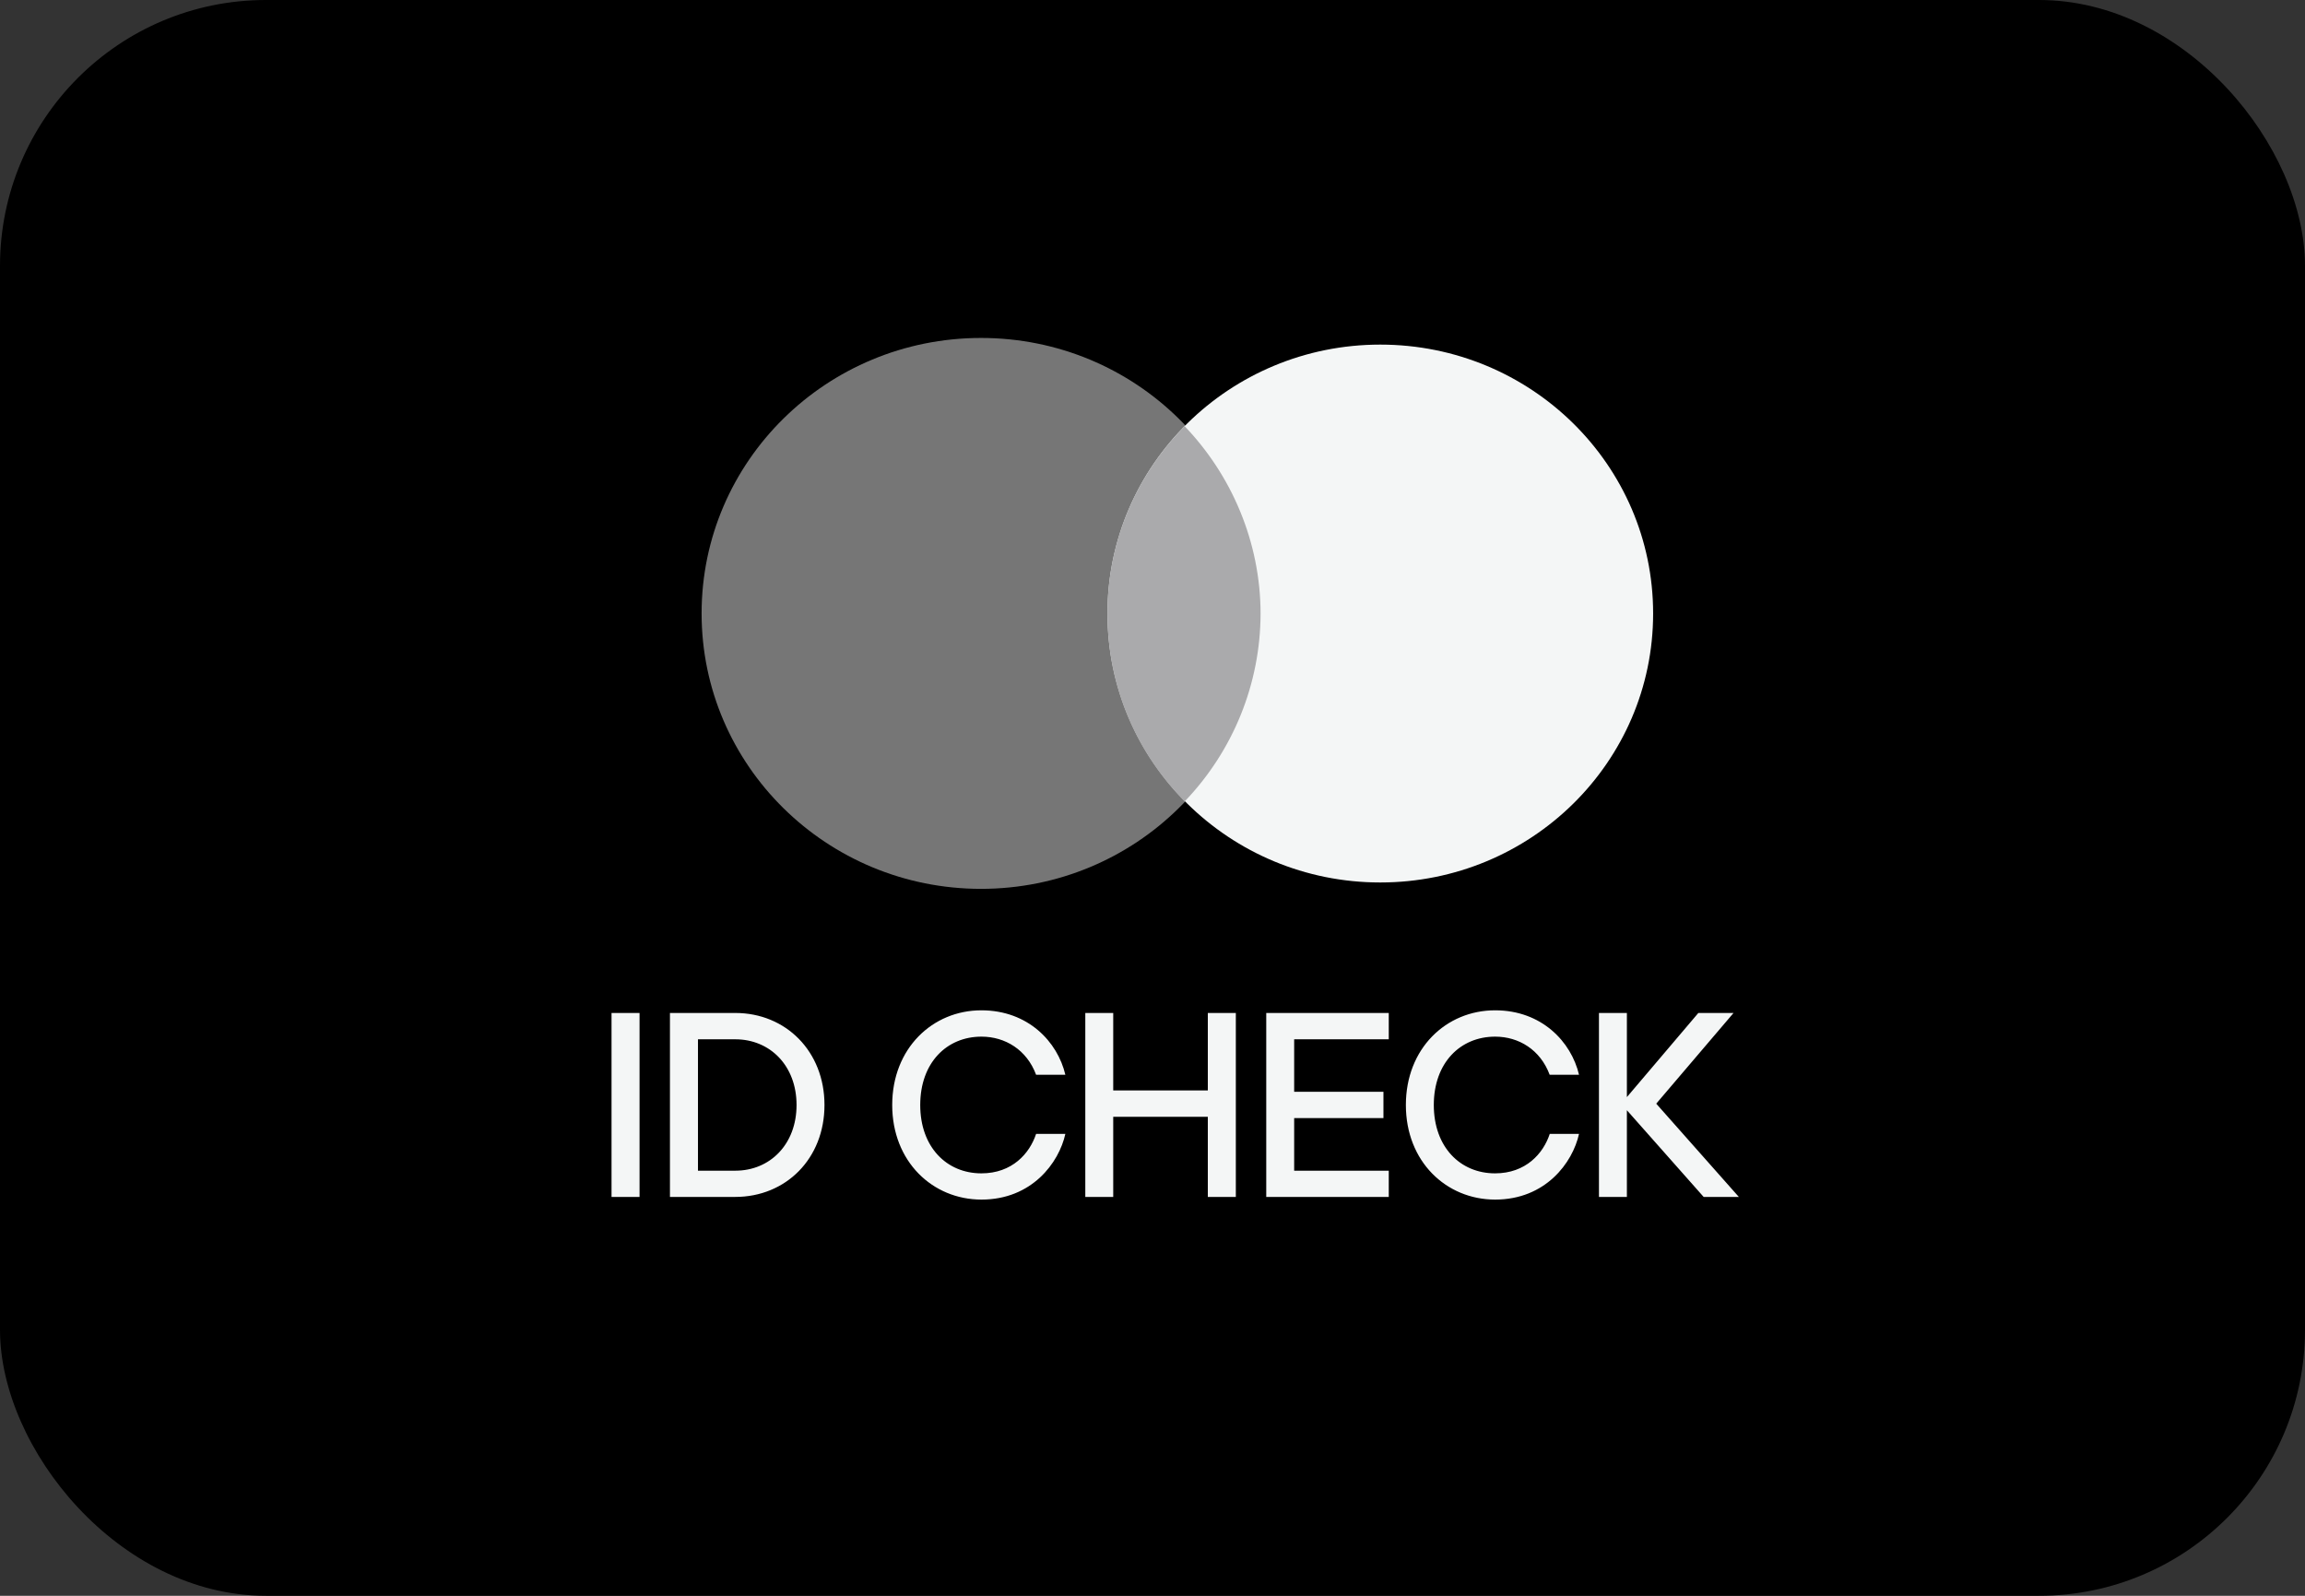
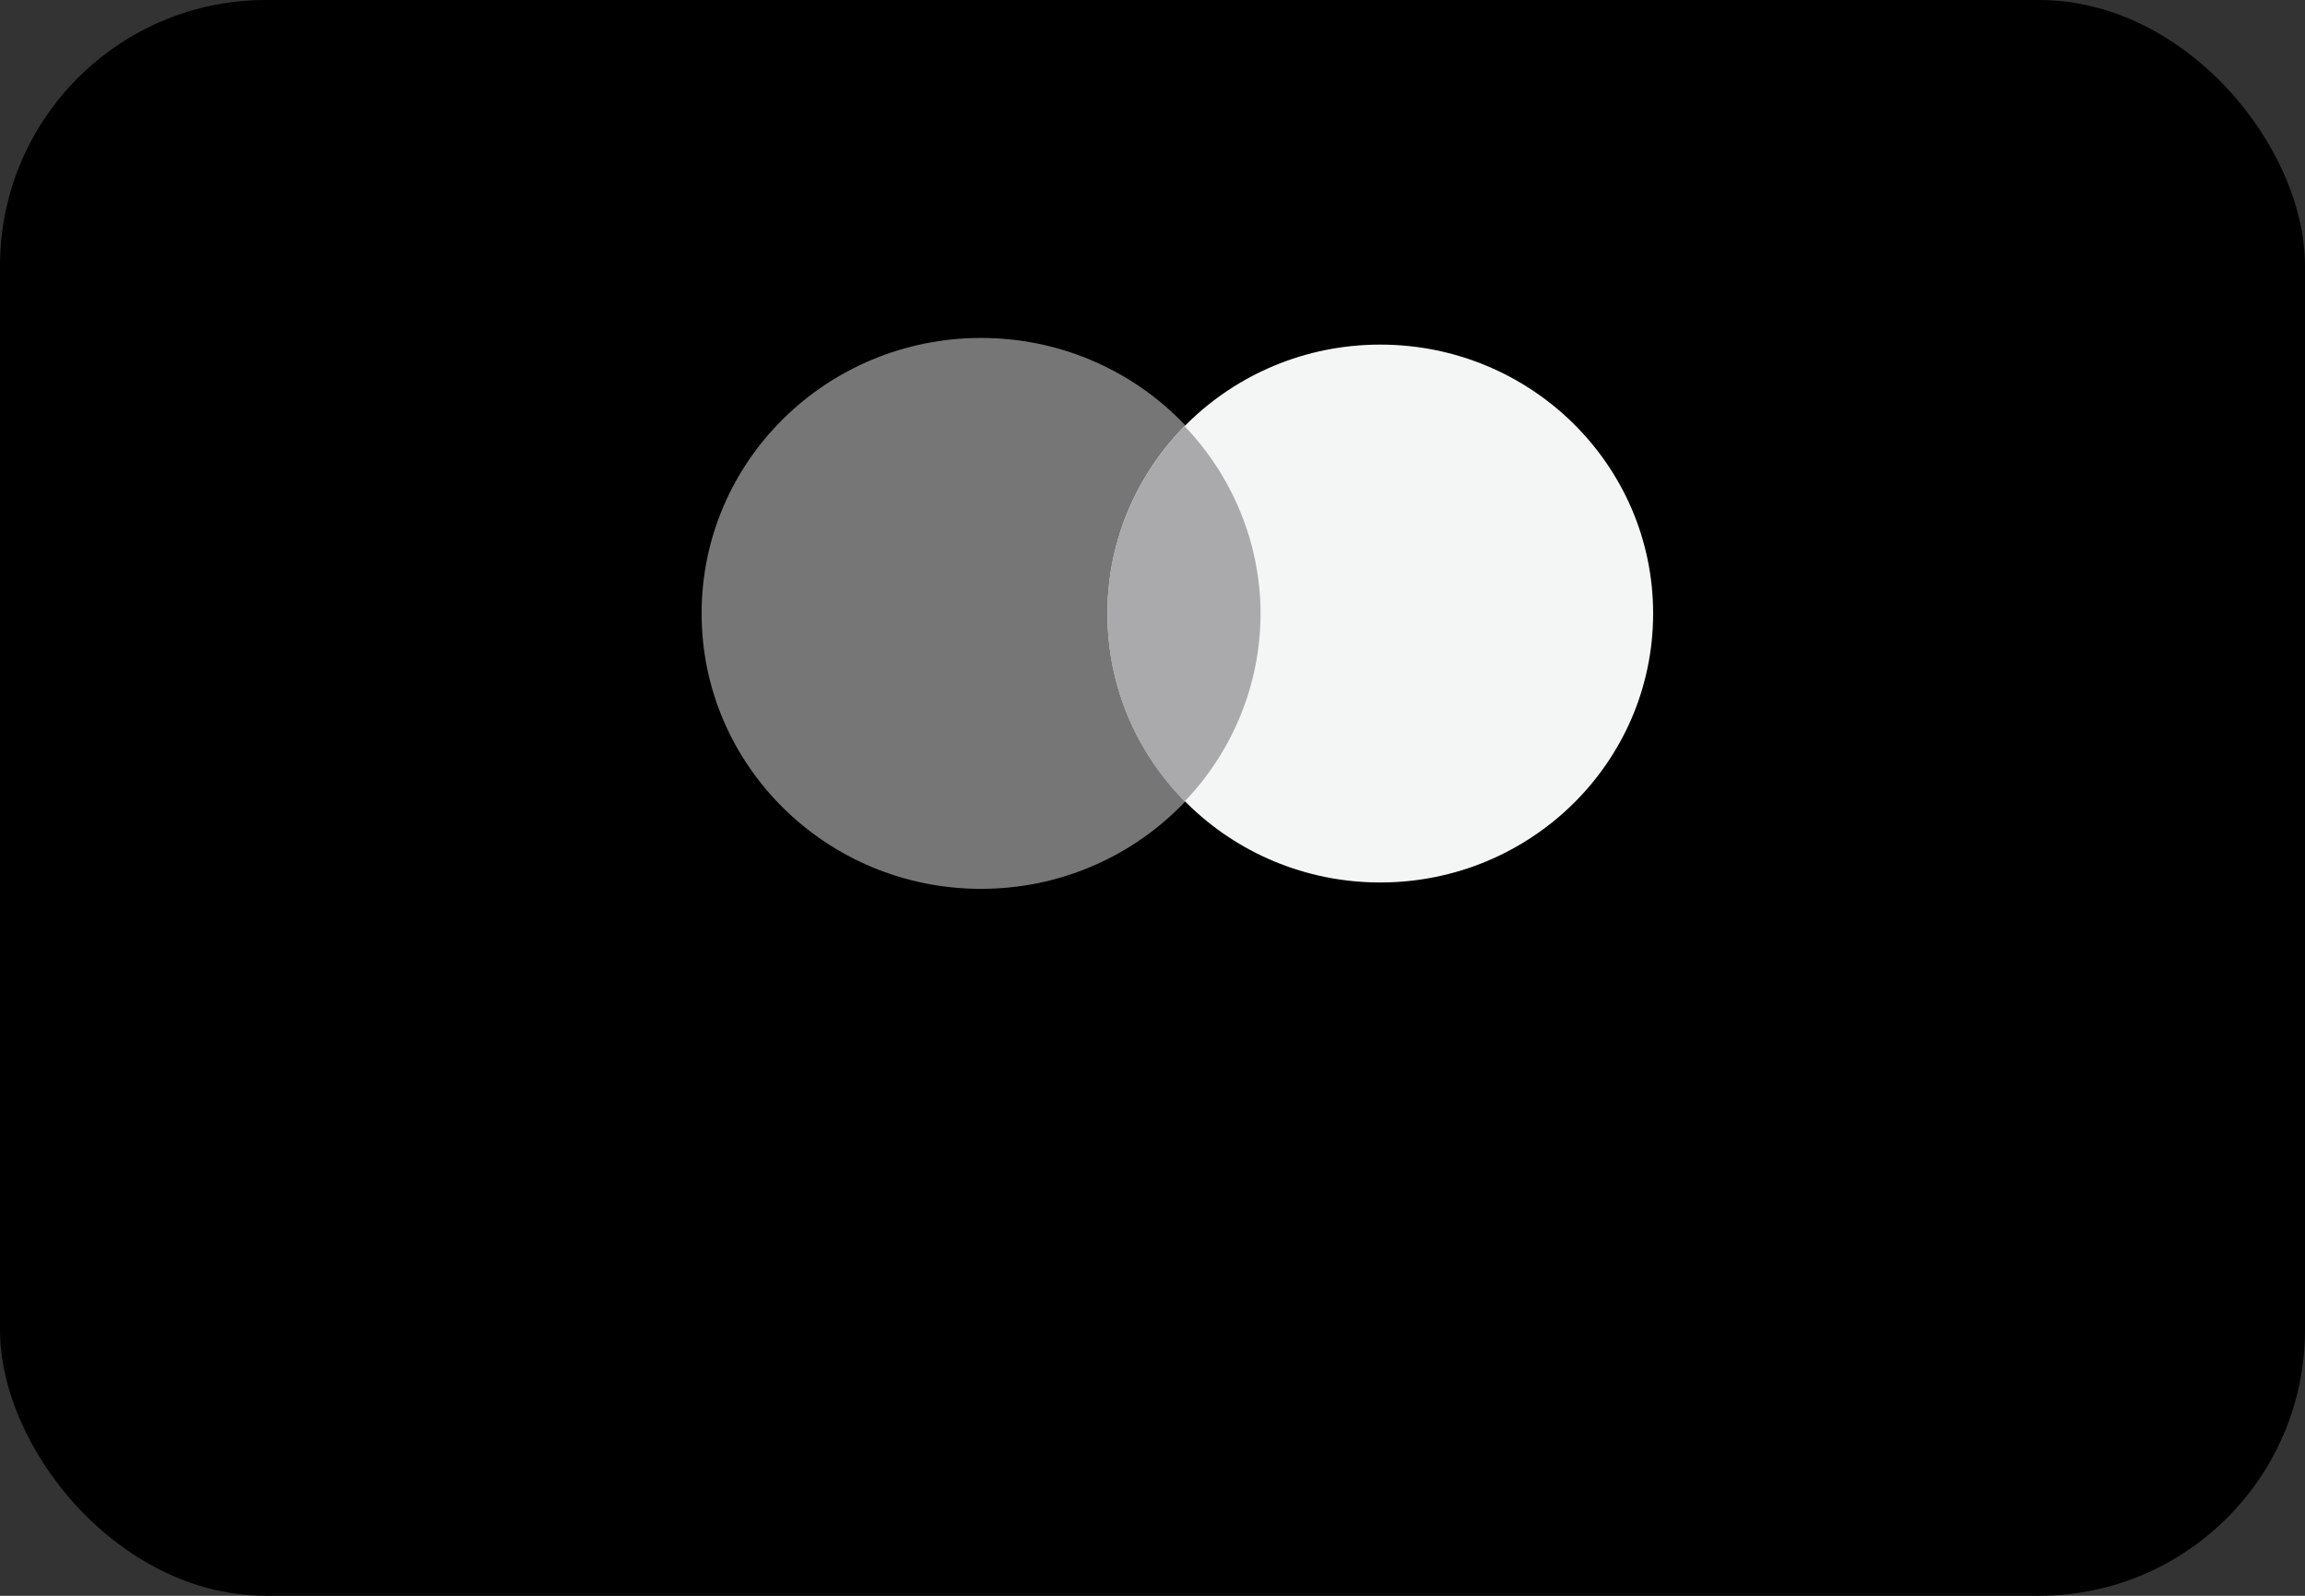
<svg xmlns="http://www.w3.org/2000/svg" width="26" height="18" viewBox="0 0 26 18" fill="none">
  <rect x="0" y="0" width="26" height="18" fill="#333333" stroke="none" />
  <rect width="26" height="18" rx="3" fill="black" />
  <path d="M11.066 10.026C12.807 10.026 14.219 8.635 14.219 6.919C14.219 5.202 12.807 3.812 11.066 3.812C9.325 3.812 7.914 5.202 7.914 6.919C7.914 8.635 9.325 10.026 11.066 10.026L11.066 10.026Z" fill="#767676" />
  <path d="M15.569 9.954C17.269 9.954 18.647 8.596 18.647 6.92C18.647 5.245 17.269 3.887 15.569 3.887C13.87 3.887 12.492 5.245 12.492 6.92C12.492 8.596 13.87 9.954 15.569 9.954Z" fill="#F4F6F6" />
  <path d="M12.492 6.924C12.492 7.752 12.822 8.492 13.363 9.04C13.911 8.468 14.217 7.711 14.219 6.924C14.219 6.11 13.888 5.355 13.363 4.808C12.802 5.373 12.489 6.133 12.492 6.924Z" fill="#AAAAAC" />
-   <path d="M6.898 13.501V11.426H7.214V13.501H6.898ZM7.873 13.205H8.294C8.687 13.205 8.985 12.906 8.985 12.464C8.985 12.022 8.687 11.723 8.294 11.723H7.873V13.205ZM7.557 13.501V11.426H8.294C8.864 11.426 9.3 11.859 9.3 12.464C9.3 13.069 8.865 13.501 8.293 13.501H7.557ZM11.687 12.79H12.017C11.945 13.116 11.639 13.531 11.071 13.531C10.518 13.531 10.064 13.101 10.064 12.464C10.064 11.826 10.518 11.396 11.07 11.396C11.597 11.396 11.93 11.752 12.017 12.123H11.687C11.582 11.841 11.338 11.693 11.071 11.693C10.677 11.693 10.38 11.989 10.38 12.464C10.38 12.938 10.677 13.235 11.07 13.235C11.416 13.235 11.614 13.012 11.687 12.79ZM12.242 13.501V11.426H12.557V12.3H13.624V11.426H13.94V13.501H13.624V12.597H12.557V13.501H12.242ZM14.283 13.501V11.426H15.665V11.723H14.598V12.315H15.605V12.612H14.598V13.205H15.665V13.501H14.283ZM17.481 12.79H17.811C17.739 13.116 17.433 13.531 16.865 13.531C16.312 13.531 15.858 13.101 15.858 12.464C15.858 11.826 16.312 11.396 16.865 11.396C17.391 11.396 17.724 11.752 17.811 12.123H17.48C17.375 11.841 17.132 11.693 16.865 11.693C16.471 11.693 16.173 11.989 16.173 12.464C16.173 12.938 16.471 13.235 16.864 13.235C17.21 13.235 17.408 13.012 17.481 12.79ZM18.036 13.501V11.426H18.351V12.375L19.157 11.426H19.554L18.682 12.449L19.614 13.501H19.217L18.351 12.523V13.501H18.036Z" fill="#F4F6F6" />
</svg>